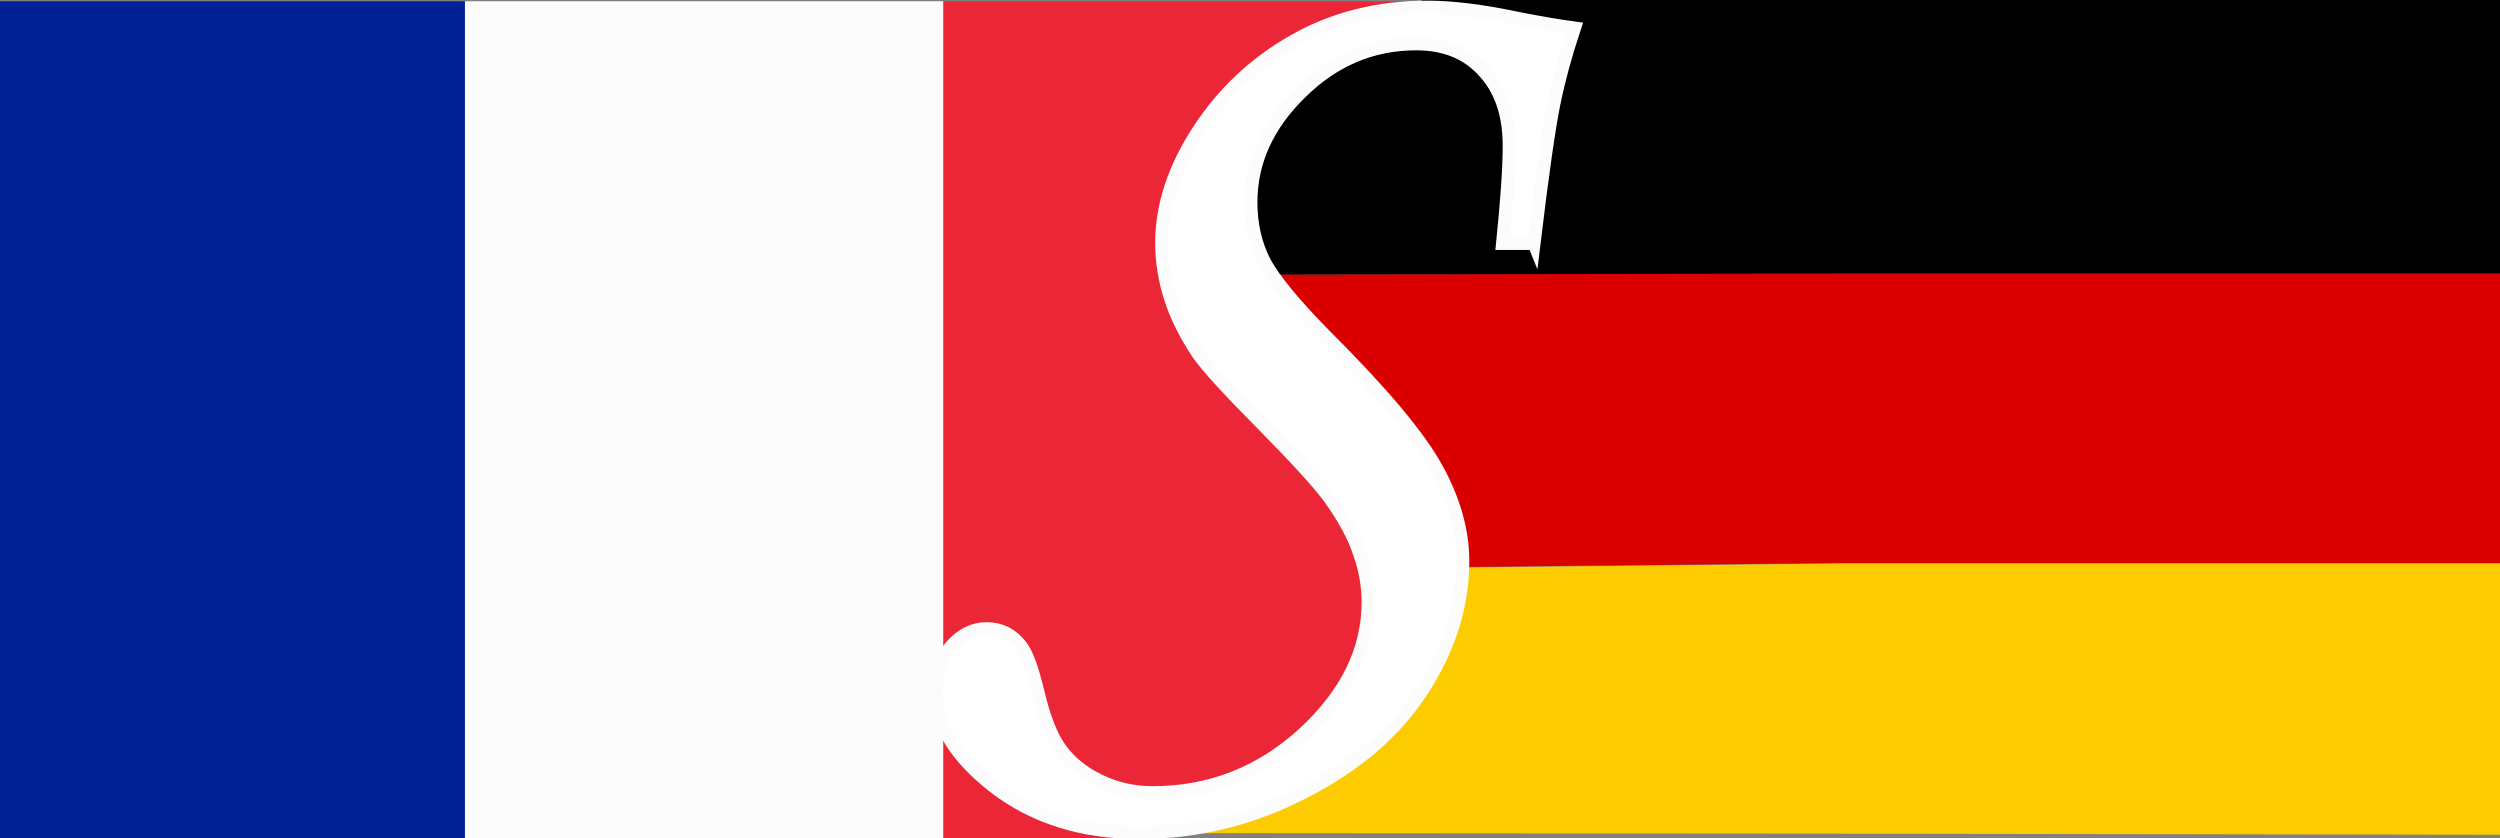
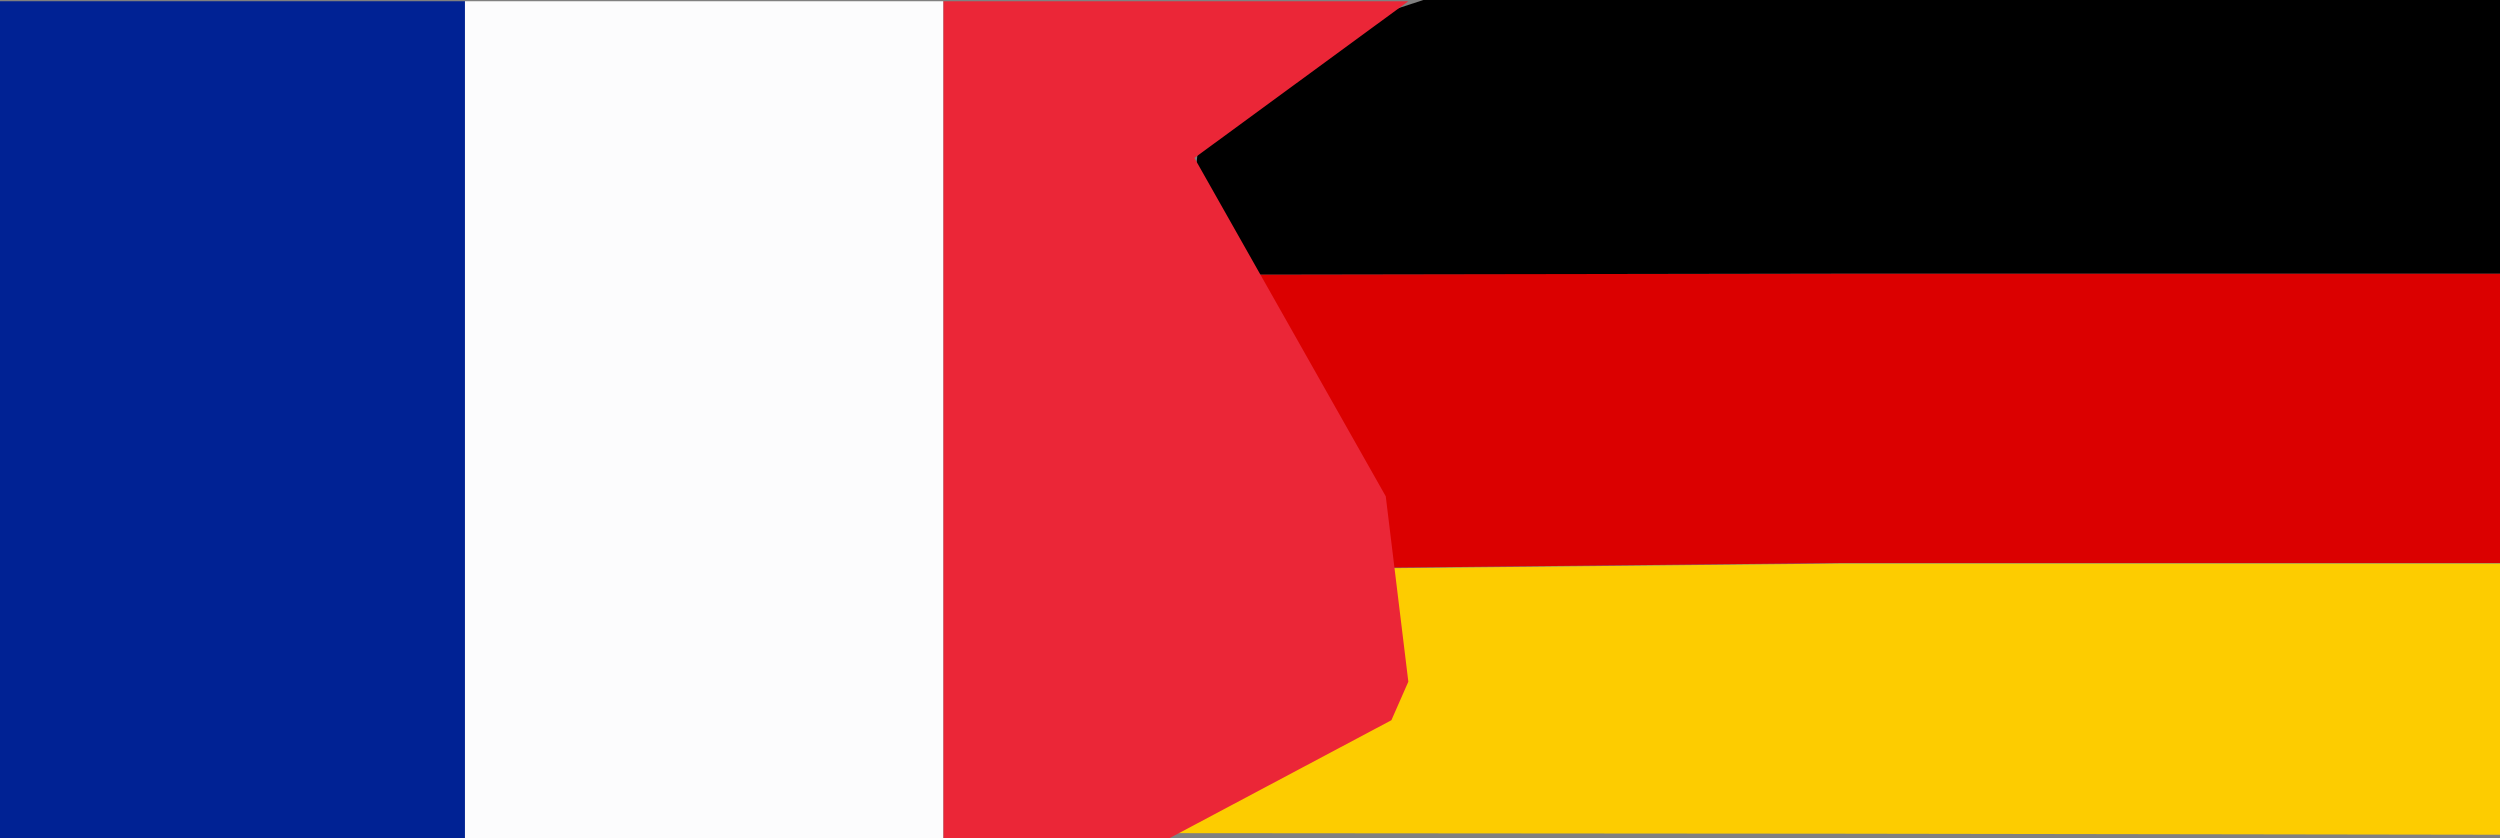
<svg xmlns="http://www.w3.org/2000/svg" version="1.1" viewBox="0 0 38.1 12.777">
  <rect x="0" y="0" width="38.1" height="12.777" fill="#808080" stroke="none" />
  <title>Schouten Vertaalbureau Frans Duits</title>
  <g transform="translate(-87.053 -169.94)">
    <g transform="matrix(1.028 0 0 1.016 -4.485 -37.793)" stroke-width=".185">
      <path d="m109.35 214.73 0.359-1.121-0.07-0.624 6.623-0.07h9.944v4.068l-9.92-0.016-9.873-8e-3 1.867-1.108z" fill="#fdcc00" />
      <path d="m107.5 210.22-0.5-0.564-0.398-1.076 9.662-0.016h9.944v4.343h-9.944l-6.623 0.07-0.883-1.587z" fill="#db0000" />
      <path d="m106.8 206.75 0.344-0.601 1.078-1.05 2.098-0.695h15.891v4.162h-9.944l-9.662 0.016z" />
    </g>
    <g stroke-width=".192">
      <path d="m101.43 176.34v-6.381h7.086l-3.26 2.388 2.916 5.157 0.344 2.825-0.258 0.587-3.4 1.807-3.428-2e-3z" fill="#eb2637" />
-       <path d="m87.053 176.34v-6.381h7.086v12.762h-7.086z" fill="#002294" />
+       <path d="m87.053 176.34v-6.381h7.086v12.762h-7.086" fill="#002294" />
      <path d="m94.139 176.34v-6.381h7.288v12.762h-7.288z" fill="#fcfcfd" />
    </g>
-     <path d="m110.43 173.65h-0.478c0.067-0.655 0.101-1.151 0.101-1.488 0-0.48-0.129-0.858-0.386-1.133-0.251-0.281-0.595-0.421-1.03-0.421-0.675 0-1.263 0.25-1.766 0.749-0.503 0.493-0.754 1.048-0.754 1.666 0 0.331 0.067 0.63 0.202 0.899 0.141 0.268 0.448 0.643 0.92 1.123 0.865 0.861 1.432 1.535 1.702 2.022 0.27 0.487 0.405 0.961 0.405 1.423 0 0.68-0.205 1.335-0.616 1.966-0.405 0.63-1.006 1.148-1.803 1.554-0.791 0.412-1.628 0.618-2.511 0.618-0.871 0-1.607-0.231-2.208-0.693-0.595-0.462-0.892-0.948-0.892-1.46 0-0.275 0.077-0.502 0.23-0.683 0.159-0.181 0.34-0.271 0.543-0.271 0.209 0 0.38 0.084 0.515 0.253 0.086 0.1 0.172 0.324 0.258 0.674 0.098 0.424 0.218 0.73 0.359 0.917 0.141 0.193 0.334 0.349 0.579 0.468 0.251 0.125 0.524 0.187 0.819 0.187 0.877 0 1.643-0.299 2.3-0.899 0.656-0.605 0.984-1.273 0.984-2.003 0-0.25-0.043-0.496-0.129-0.739-0.08-0.25-0.23-0.53-0.451-0.842-0.153-0.212-0.494-0.587-1.021-1.123-0.521-0.524-0.849-0.883-0.984-1.076-0.19-0.281-0.331-0.562-0.423-0.842-0.092-0.287-0.138-0.571-0.138-0.852 0-0.568 0.187-1.139 0.561-1.713 0.374-0.574 0.858-1.03 1.453-1.367 0.601-0.343 1.282-0.515 2.042-0.515 0.38 0 0.849 0.059 1.407 0.178 0.319 0.062 0.595 0.109 0.828 0.14-0.135 0.406-0.239 0.789-0.313 1.151-0.073 0.356-0.175 1.067-0.304 2.134z" fill="#fff" stroke="#fcfcfc" stroke-width=".198" style="mix-blend-mode:normal" />
  </g>
</svg>